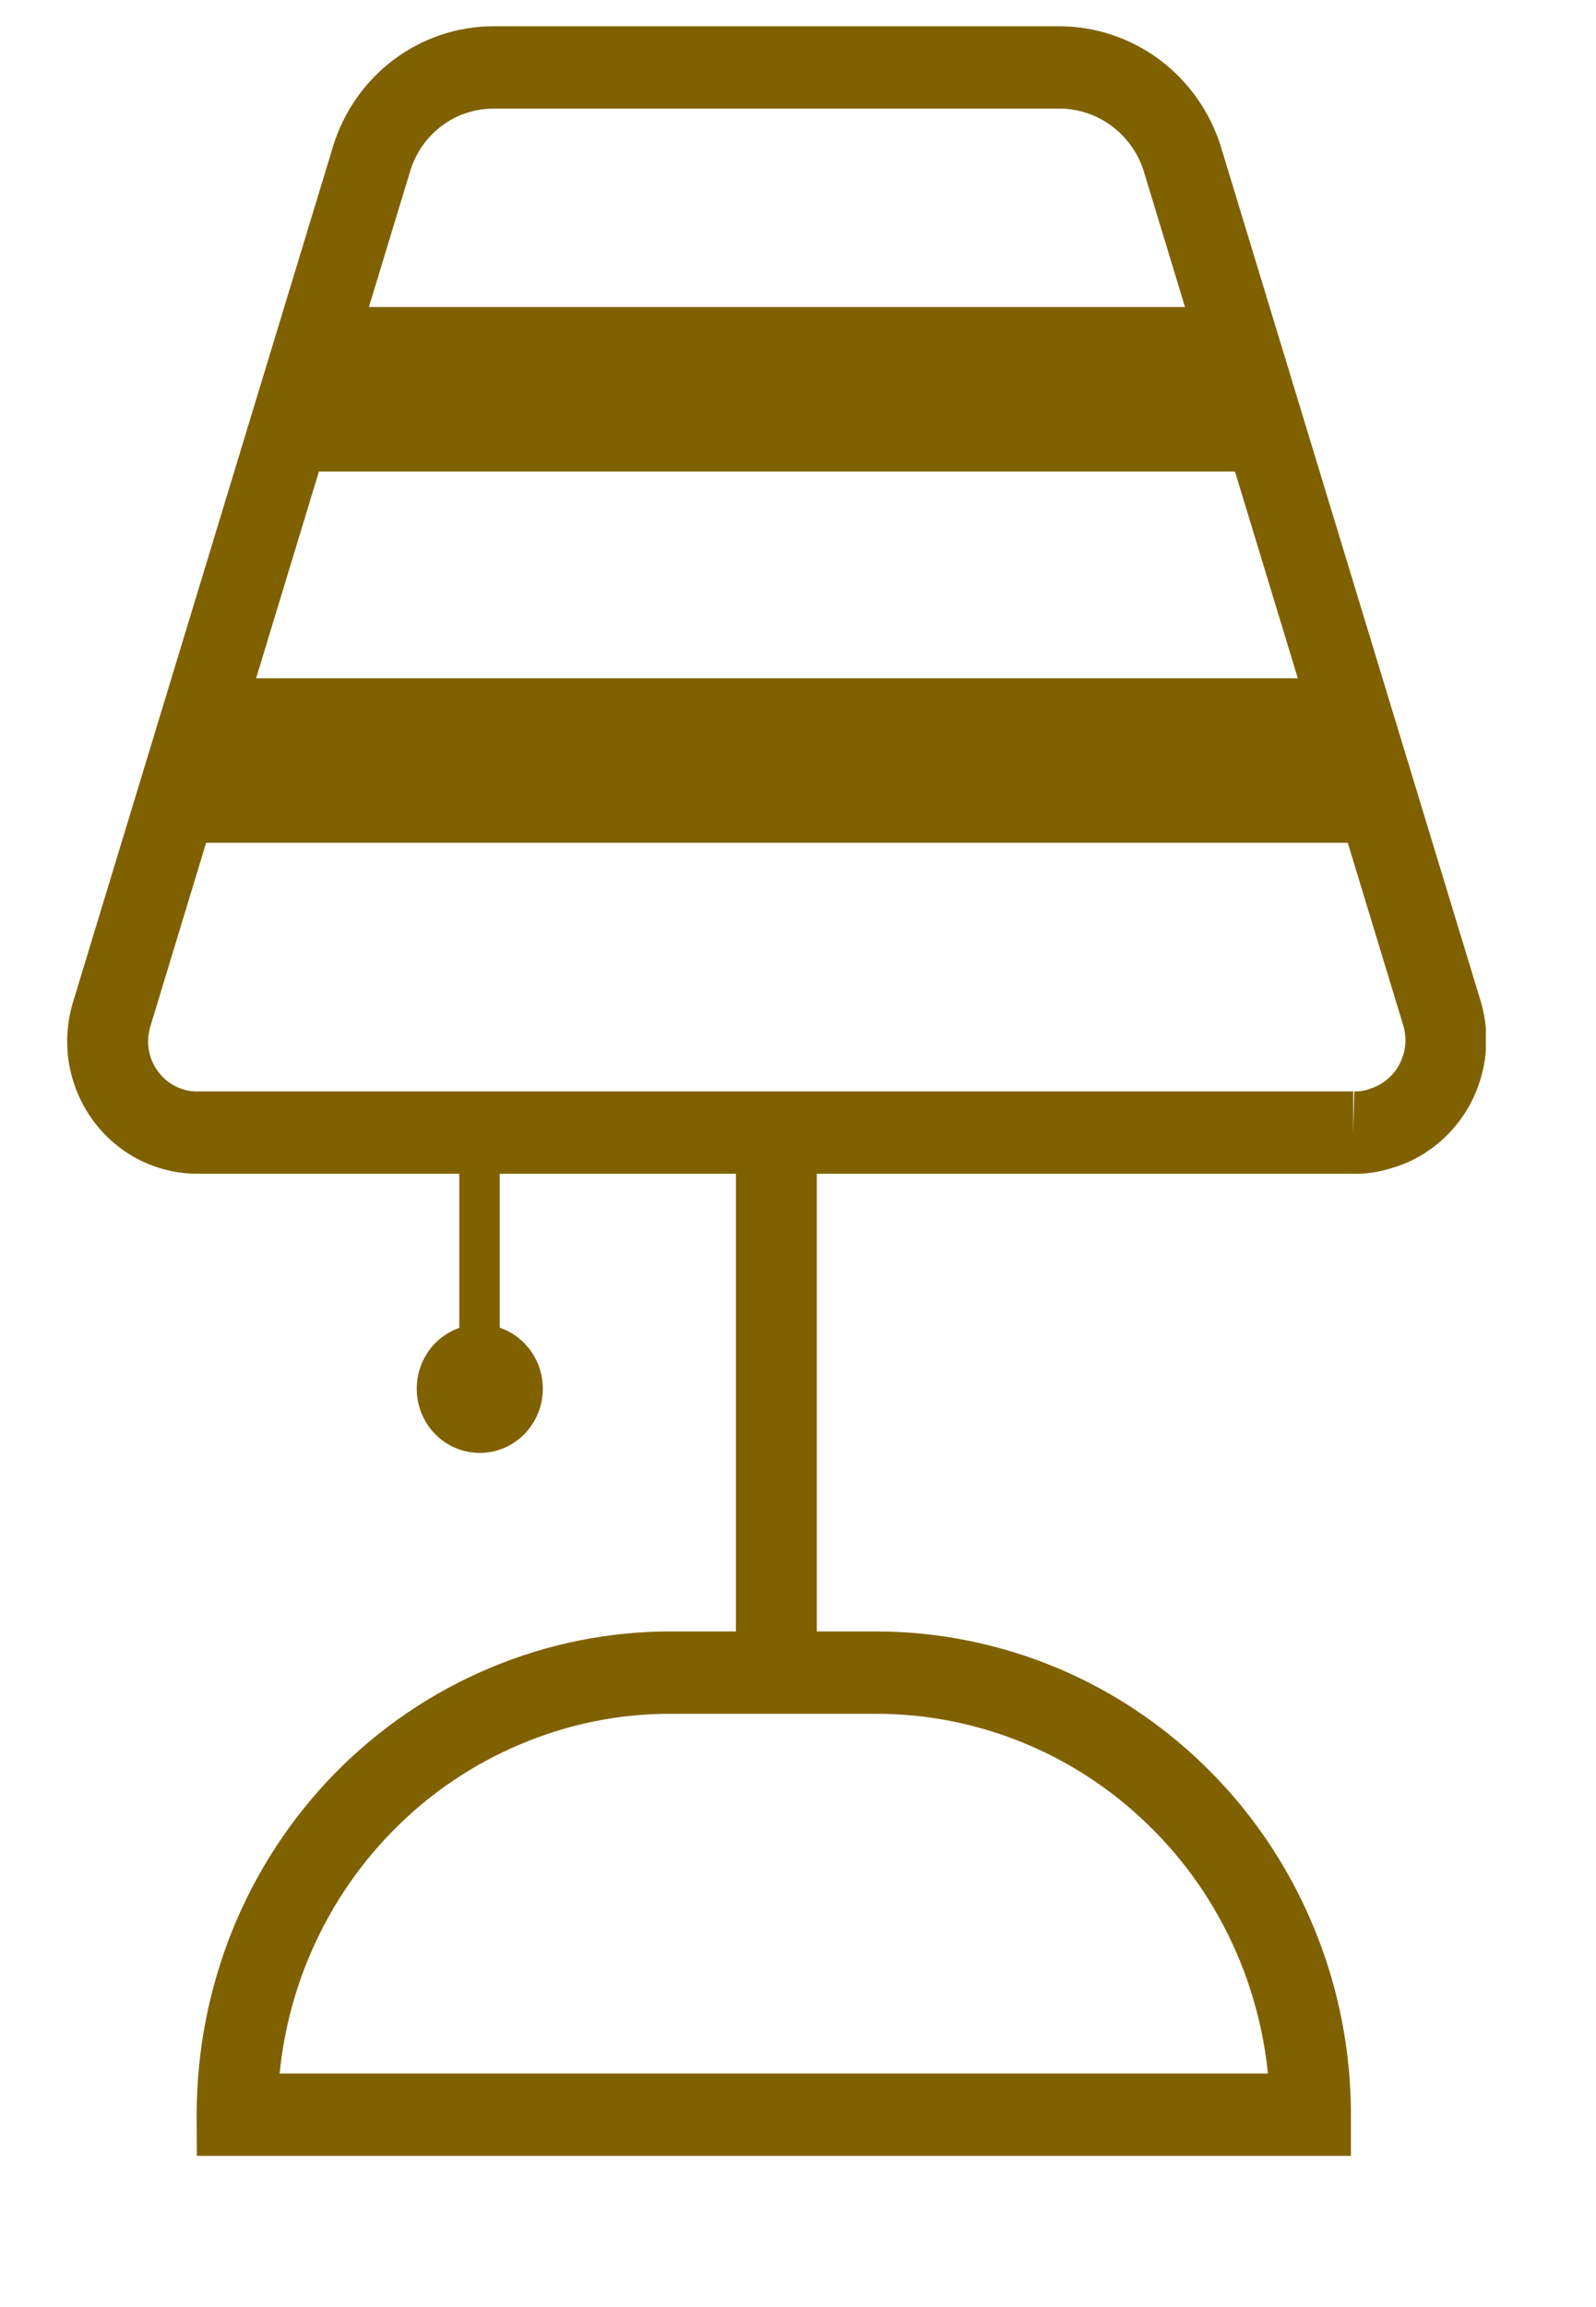
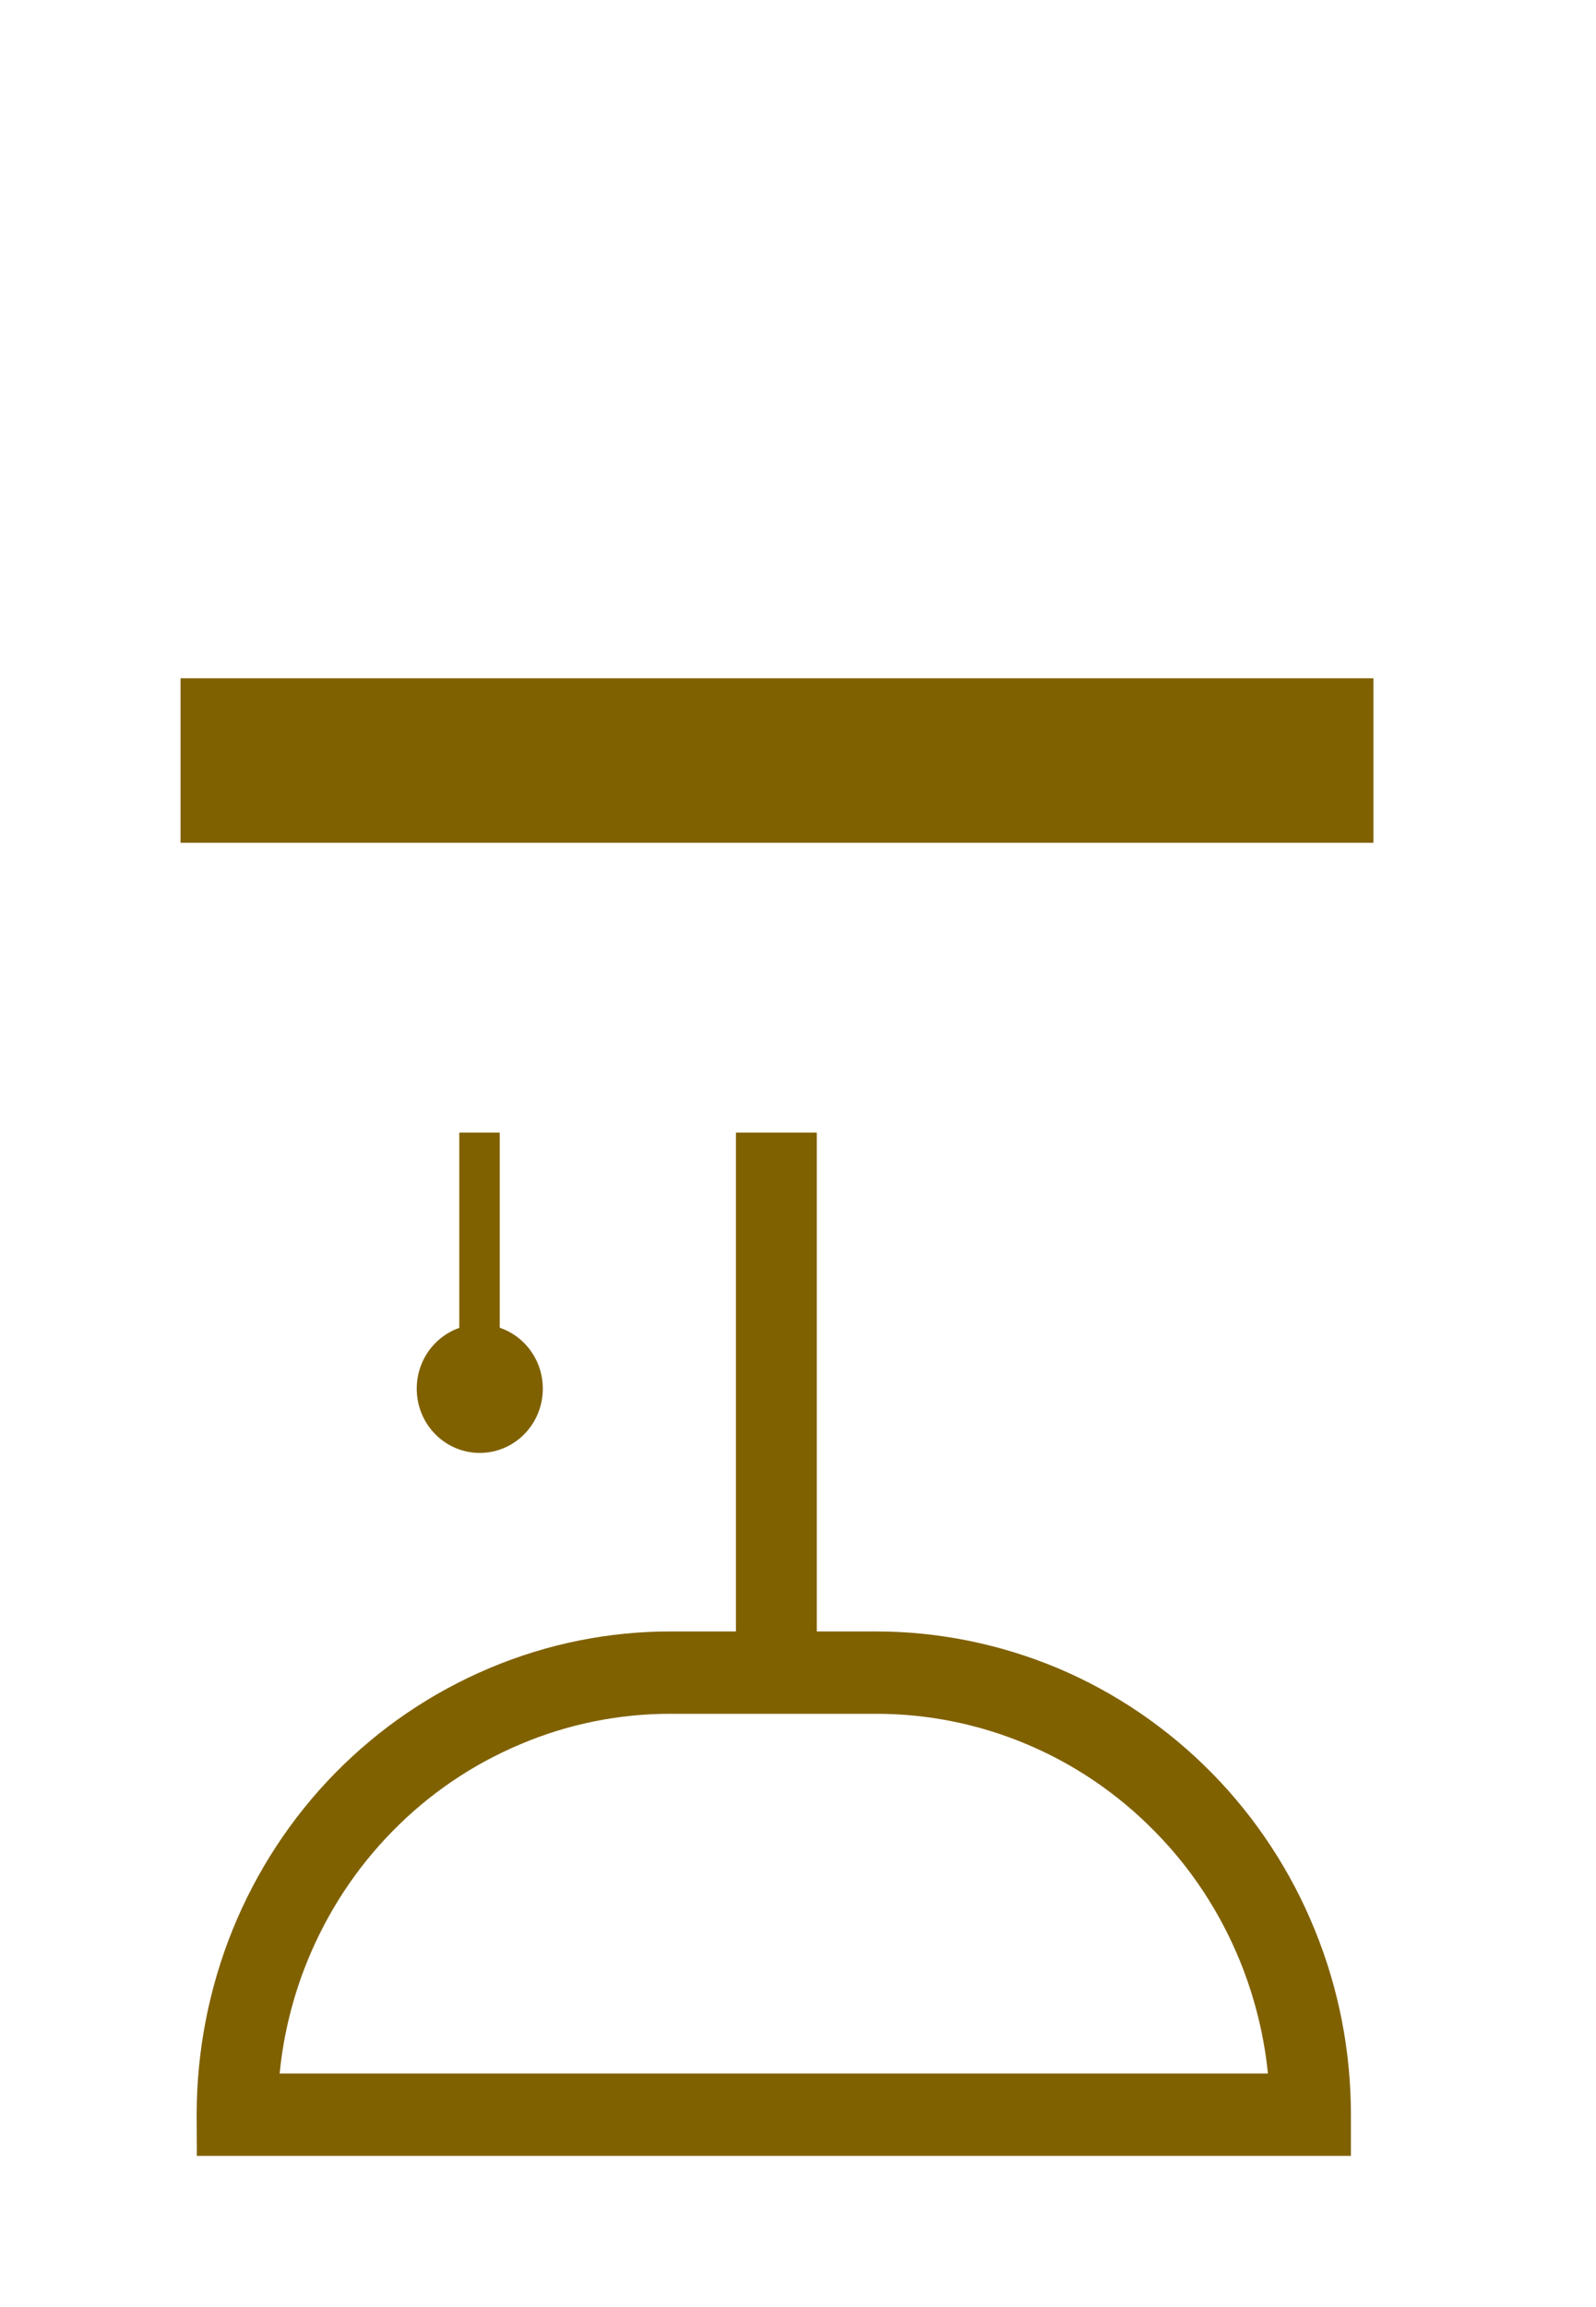
<svg xmlns="http://www.w3.org/2000/svg" width="9" height="13" viewBox="0 0 9 13" fill="none">
  <g clip-path="url(#clip0_1090_12927)">
    <path fill-rule="evenodd" clip-rule="evenodd" d="M3.786 9.657C3.494 9.656 3.205 9.714 2.936 9.828C2.666 9.941 2.421 10.107 2.215 10.317C2.008 10.527 1.845 10.776 1.733 11.051C1.651 11.253 1.598 11.467 1.577 11.684H7.15C7.128 11.467 7.075 11.254 6.993 11.052C6.881 10.777 6.718 10.528 6.511 10.319C6.305 10.109 6.06 9.942 5.791 9.829C5.521 9.715 5.232 9.657 4.941 9.657L3.786 9.657ZM3.787 9.193C3.435 9.192 3.087 9.262 2.762 9.399C2.436 9.536 2.141 9.736 1.892 9.989C1.643 10.242 1.446 10.543 1.312 10.873C1.178 11.204 1.109 11.559 1.109 11.916L1.11 12.148H7.618V11.916C7.618 11.558 7.549 11.204 7.414 10.874C7.28 10.544 7.082 10.243 6.834 9.991C6.585 9.738 6.29 9.537 5.965 9.4C5.64 9.264 5.292 9.193 4.941 9.193H3.787Z" fill="#806100" />
    <path fill-rule="evenodd" clip-rule="evenodd" d="M4.606 6.382V9.425H4.15V6.382H4.606Z" fill="#806100" />
-     <path fill-rule="evenodd" clip-rule="evenodd" d="M2.783 0.148L5.976 0.148C6.179 0.149 6.377 0.215 6.541 0.338C6.704 0.46 6.825 0.633 6.886 0.83L6.886 0.831L8.352 5.649C8.379 5.744 8.388 5.843 8.377 5.941C8.367 6.039 8.337 6.134 8.291 6.221C8.244 6.308 8.181 6.384 8.106 6.446C8.031 6.507 7.946 6.553 7.854 6.58C7.781 6.604 7.705 6.616 7.628 6.614H1.119C1.004 6.615 0.89 6.588 0.786 6.536C0.683 6.484 0.593 6.407 0.524 6.313C0.455 6.218 0.409 6.109 0.389 5.993C0.37 5.877 0.378 5.758 0.412 5.646C0.412 5.645 0.412 5.646 0.412 5.646L1.876 0.832C1.876 0.832 1.876 0.832 1.876 0.831C1.935 0.634 2.055 0.461 2.218 0.338C2.381 0.215 2.579 0.148 2.783 0.148ZM7.631 6.382L7.637 6.15C7.663 6.151 7.69 6.147 7.715 6.139L7.718 6.138L7.722 6.136C7.758 6.126 7.791 6.108 7.82 6.084C7.849 6.061 7.873 6.032 7.891 5.998C7.908 5.965 7.92 5.929 7.924 5.891C7.928 5.854 7.924 5.817 7.914 5.781L6.451 0.969C6.451 0.969 6.451 0.969 6.451 0.968C6.419 0.865 6.356 0.775 6.27 0.711C6.185 0.647 6.081 0.612 5.975 0.612H2.783C2.677 0.612 2.575 0.646 2.49 0.71C2.405 0.774 2.343 0.864 2.312 0.967L2.312 0.968L0.848 5.783C0.835 5.825 0.832 5.871 0.839 5.915C0.846 5.959 0.864 6 0.89 6.036C0.916 6.072 0.95 6.101 0.989 6.121C1.029 6.141 1.072 6.151 1.116 6.15L1.118 6.15L7.631 6.15V6.382Z" fill="#806100" />
-     <path fill-rule="evenodd" clip-rule="evenodd" d="M7.047 2.657H1.697V1.73H7.047V2.657Z" fill="#806100" />
    <path fill-rule="evenodd" clip-rule="evenodd" d="M7.745 4.749H1.018V3.822H7.745V4.749Z" fill="#806100" />
    <path fill-rule="evenodd" clip-rule="evenodd" d="M2.59 7.644V6.382H2.818V7.644H2.59Z" fill="#806100" />
    <path d="M2.705 8.071C2.838 8.071 2.946 7.961 2.946 7.825C2.946 7.689 2.838 7.579 2.705 7.579C2.571 7.579 2.463 7.689 2.463 7.825C2.463 7.961 2.571 8.071 2.705 8.071Z" fill="#806100" />
-     <path fill-rule="evenodd" clip-rule="evenodd" d="M2.705 7.695C2.635 7.695 2.578 7.753 2.578 7.825C2.578 7.897 2.635 7.955 2.705 7.955C2.776 7.955 2.833 7.897 2.833 7.825C2.833 7.753 2.776 7.695 2.705 7.695ZM2.35 7.825C2.35 7.625 2.509 7.463 2.705 7.463C2.902 7.463 3.061 7.625 3.061 7.825C3.061 8.025 2.902 8.187 2.705 8.187C2.509 8.187 2.35 8.025 2.35 7.825Z" fill="#806100" />
+     <path fill-rule="evenodd" clip-rule="evenodd" d="M2.705 7.695C2.635 7.695 2.578 7.753 2.578 7.825C2.578 7.897 2.635 7.955 2.705 7.955C2.776 7.955 2.833 7.897 2.833 7.825C2.833 7.753 2.776 7.695 2.705 7.695ZM2.35 7.825C2.35 7.625 2.509 7.463 2.705 7.463C2.902 7.463 3.061 7.625 3.061 7.825C3.061 8.025 2.902 8.187 2.705 8.187C2.509 8.187 2.35 8.025 2.35 7.825" fill="#806100" />
  </g>
  <defs>
    <clipPath id="clip0_1090_12927">
      <rect width="8" height="12" fill="white" transform="translate(0.379 0.148)" />
    </clipPath>
  </defs>
</svg>